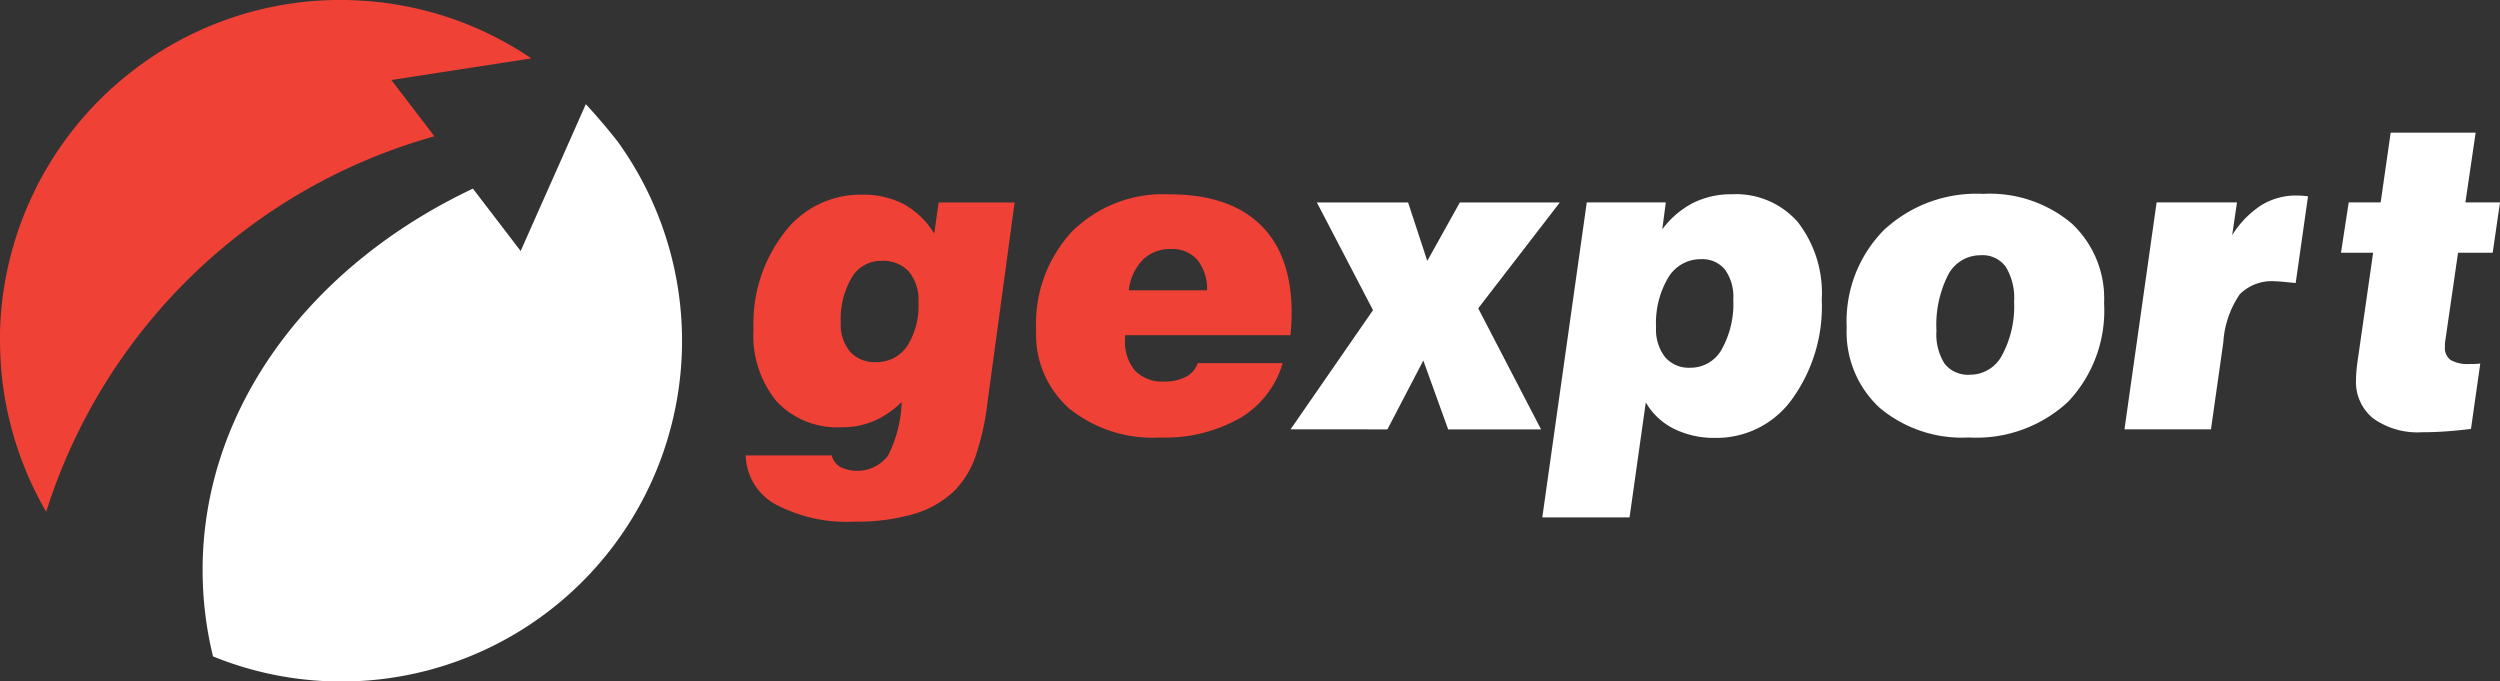
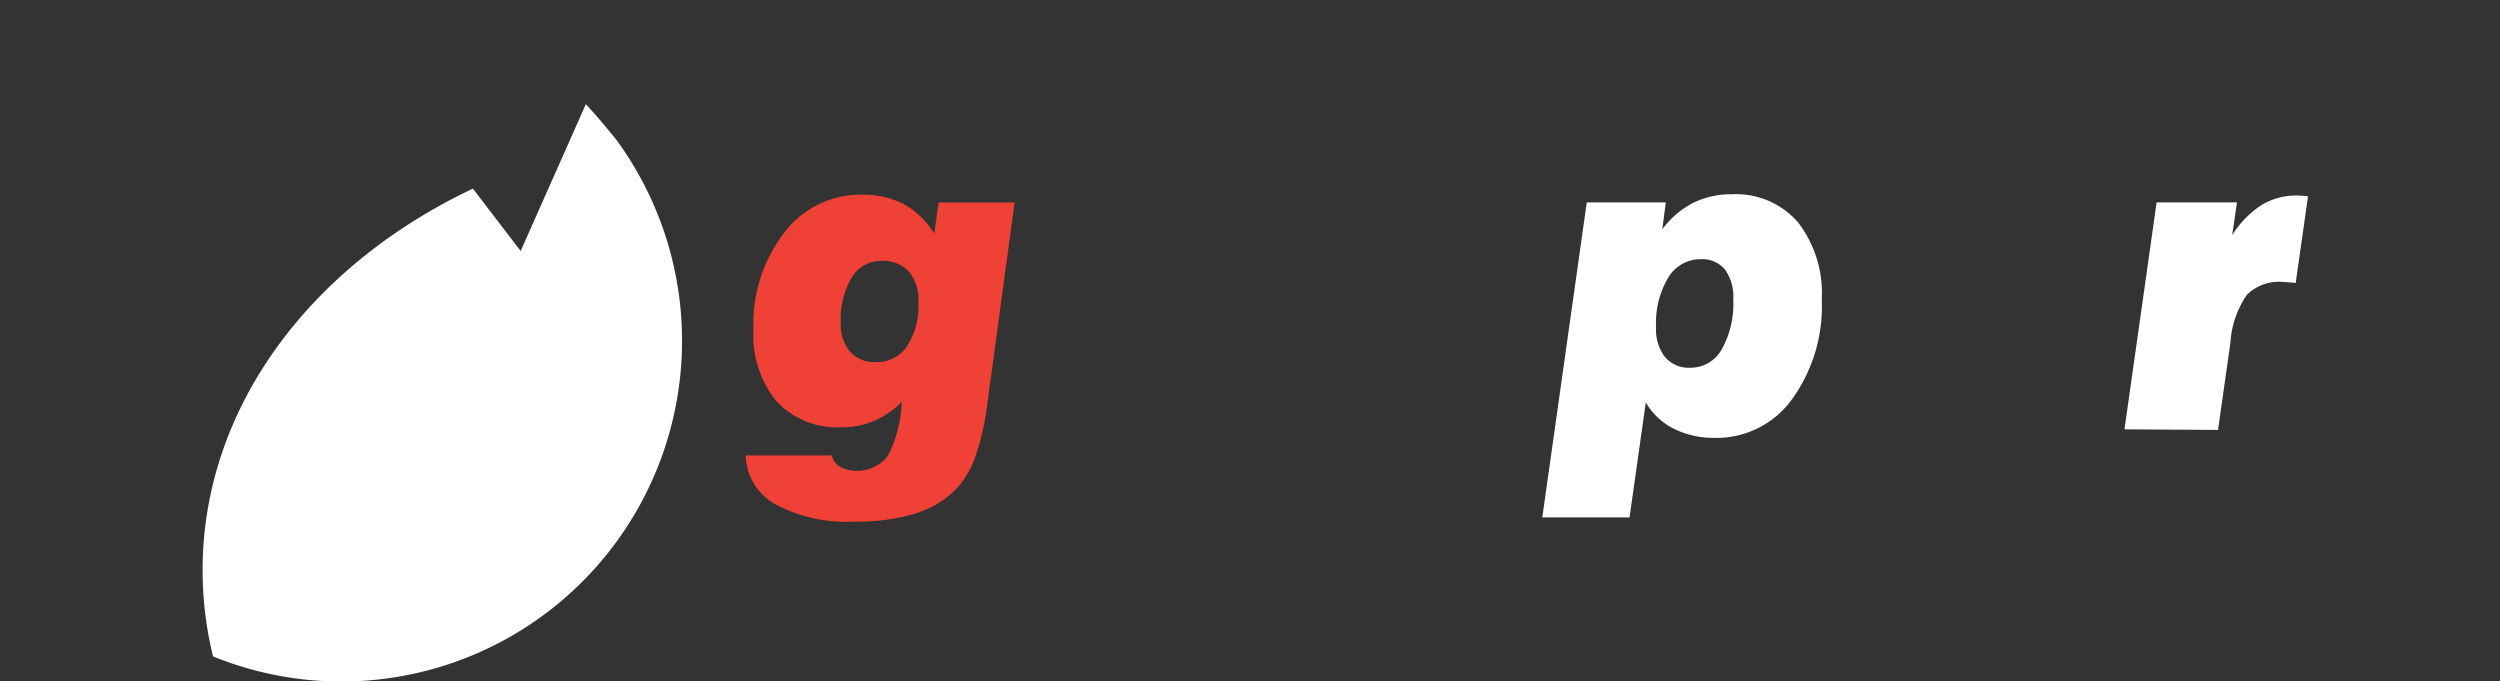
<svg xmlns="http://www.w3.org/2000/svg" width="177.113" height="48.277" viewBox="0 0 177.113 48.277">
  <rect x="0" y="0" width="177.113" height="48.277" fill="#333333" stroke="none" />
  <g id="Group_19" data-name="Group 19" transform="translate(-34.722 -12.697)">
    <path id="Path_1" data-name="Path 1" d="M97.3,32.393c-1.147-1.463-2.251-2.642-2.251-2.642l-1.585,3.576-3.032,6.827L87.05,35.736C75.6,41.144,67.9,51.221,67.9,62.763a25.755,25.755,0,0,0,.737,6.112A24.135,24.135,0,0,0,97.3,32.393Z" transform="translate(-18.824 -9.675)" fill="#fff" />
-     <path id="Path_2" data-name="Path 2" d="M34.722,36.836c0,.369.011.735.028,1.1q.006.143.015.285c.019.35.045.7.079,1.045,0,.044.01.087.015.13.033.314.074.626.119.936.017.119.035.238.055.357q.066.415.147.825c.03.154.063.306.1.458q.071.326.15.65.059.241.123.48c.045.17.095.338.144.506q.128.438.273.87c.038.112.075.225.114.337.071.2.145.406.222.607.02.055.043.108.064.162q.246.63.524,1.243l.043.095q.482,1.045,1.058,2.034A40.161,40.161,0,0,1,65.5,22.354l-3.051-3.988,9.913-1.532c-.374-.253-.754-.5-1.142-.73l-.021-.013a24.038,24.038,0,0,0-2.179-1.152l-.108-.05a23.871,23.871,0,0,0-2.246-.9l-.171-.057q-.506-.169-1.021-.315l-.149-.043q-.569-.158-1.149-.289c-.066-.015-.133-.028-.2-.042q-.488-.106-.983-.191c-.087-.015-.174-.031-.26-.045-.386-.063-.775-.117-1.167-.161l-.164-.016q-.512-.053-1.03-.085l-.315-.018c-.4-.019-.8-.033-1.2-.033h0a24.055,24.055,0,0,0-9.4,1.9q-.542.229-1.07.483a24.133,24.133,0,0,0-3.977,2.415q-.929.7-1.788,1.475t-1.638,1.638q-.779.857-1.475,1.788A24.115,24.115,0,0,0,37.1,26.371q-.254.528-.484,1.069a24.064,24.064,0,0,0-1.9,9.4Z" transform="translate(0 0)" fill="#ef4136" />
    <path id="Path_3" data-name="Path 3" d="M156.833,63.048h6.093a1.316,1.316,0,0,0,.606.821,2.748,2.748,0,0,0,3.379-.806,9.071,9.071,0,0,0,.969-3.8,6.555,6.555,0,0,1-1.967,1.346,5.687,5.687,0,0,1-2.262.443,5.9,5.9,0,0,1-4.629-1.826,7.375,7.375,0,0,1-1.642-5.11,10.555,10.555,0,0,1,2.174-6.84,6.757,6.757,0,0,1,5.487-2.7,6.26,6.26,0,0,1,2.98.665,5.929,5.929,0,0,1,2.166,2.085l.311-2.2h5.383L173.943,59.41a17.775,17.775,0,0,1-.873,3.816,6.443,6.443,0,0,1-1.464,2.336A6.989,6.989,0,0,1,168.73,67.2a14.4,14.4,0,0,1-4.208.54,10.742,10.742,0,0,1-5.582-1.227A4.051,4.051,0,0,1,156.833,63.048Zm9.6-13.783a2.391,2.391,0,0,0-2.093,1.183,5.791,5.791,0,0,0-.776,3.209,2.96,2.96,0,0,0,.658,2.041,2.3,2.3,0,0,0,1.812.739,2.588,2.588,0,0,0,2.226-1.124,5.247,5.247,0,0,0,.806-3.106,3.164,3.164,0,0,0-.681-2.189A2.493,2.493,0,0,0,166.431,49.265Z" transform="translate(-69.278 -18.087)" fill="#ef4136" />
-     <path id="Path_4" data-name="Path 4" d="M215.823,56.473h6.019a6.679,6.679,0,0,1-3.032,3.9,10.816,10.816,0,0,1-5.679,1.368,9.414,9.414,0,0,1-6.4-2.048,6.987,6.987,0,0,1-2.352-5.553,9.6,9.6,0,0,1,2.558-7.01,9.155,9.155,0,0,1,6.862-2.618q4.244,0,6.463,2.151t2.218,6.263q0,.385-.022.776t-.067.791H210.677v.281a3.18,3.18,0,0,0,.71,2.233,2.68,2.68,0,0,0,2.07.769,3.169,3.169,0,0,0,1.538-.34A1.681,1.681,0,0,0,215.823,56.473Zm-4.88-5.161h5.545a3.3,3.3,0,0,0-.695-2.166,2.363,2.363,0,0,0-1.878-.761,2.714,2.714,0,0,0-1.982.769A3.686,3.686,0,0,0,210.943,51.311Z" transform="translate(-96.251 -18.048)" fill="#ef4136" />
-     <path id="Path_5" data-name="Path 5" d="M246.042,61.917l5.841-8.444-3.977-7.63h6.462l1.36,4.141,2.307-4.141h7.084l-5.783,7.5,4.452,8.577h-6.581l-1.759-4.88-2.544,4.88Z" transform="translate(-119.89 -18.804)" fill="#fff" />
    <path id="Path_6" data-name="Path 6" d="M287.262,67.4l3.15-22.315h5.6l-.251,1.908a6.363,6.363,0,0,1,2.181-1.871,6.052,6.052,0,0,1,2.758-.614,5.807,5.807,0,0,1,4.673,1.982,8.207,8.207,0,0,1,1.686,5.486,11.2,11.2,0,0,1-2.114,7.062,6.573,6.573,0,0,1-5.427,2.728,6.376,6.376,0,0,1-2.943-.65,4.758,4.758,0,0,1-1.982-1.863L293.443,67.4ZM298.5,49.108a2.657,2.657,0,0,0-2.314,1.3,6.278,6.278,0,0,0-.865,3.52,3.185,3.185,0,0,0,.636,2.115,2.212,2.212,0,0,0,1.789.754,2.521,2.521,0,0,0,2.226-1.3,6.619,6.619,0,0,0,.82-3.549,3.281,3.281,0,0,0-.591-2.107A2.059,2.059,0,0,0,298.5,49.108Z" transform="translate(-143.275 -18.048)" fill="#fff" />
-     <path id="Path_7" data-name="Path 7" d="M337.1,53.89a9.189,9.189,0,0,1,2.625-6.876,9.61,9.61,0,0,1,7.032-2.573,9,9,0,0,1,6.27,2.085,7.253,7.253,0,0,1,2.307,5.664,9.384,9.384,0,0,1-2.551,6.98,9.549,9.549,0,0,1-7.032,2.529,9.071,9.071,0,0,1-6.322-2.107A7.307,7.307,0,0,1,337.1,53.89Zm9.509-5.1a2.568,2.568,0,0,0-2.329,1.4,7.832,7.832,0,0,0-.821,3.941,3.871,3.871,0,0,0,.584,2.352,2.127,2.127,0,0,0,1.811.769,2.55,2.55,0,0,0,2.263-1.4,7.3,7.3,0,0,0,.843-3.771,4.248,4.248,0,0,0-.585-2.462A2.025,2.025,0,0,0,346.6,48.788Z" transform="translate(-171.548 -18.009)" fill="#fff" />
-     <path id="Path_8" data-name="Path 8" d="M382.589,61.277,384.866,45.2h5.693l-.34,2.322a6.849,6.849,0,0,1,2.062-2.122,4.706,4.706,0,0,1,2.522-.688q.251,0,.7.044a.4.4,0,0,0,.089.015l-.873,6.137c-.128-.01-.3-.025-.5-.044q-.7-.074-.932-.074a3.211,3.211,0,0,0-2.529.917,6.775,6.775,0,0,0-1.168,3.416l-.873,6.152Z" transform="translate(-197.358 -18.164)" fill="#fff" />
-     <path id="Path_9" data-name="Path 9" d="M427.244,55.411q-.932.117-1.8.177t-1.663.059a5.433,5.433,0,0,1-3.46-.976A3.313,3.313,0,0,1,419.1,51.92q0-.325.044-.761t.133-1.013l1.035-7.217h-2.277l.547-3.564h2.263l.71-4.939h6.019l-.725,4.939H429.3l-.518,3.564h-2.454l-.9,6.211a1.32,1.32,0,0,0-.022.17c-.006.064-.008.161-.008.289a1.05,1.05,0,0,0,.407.932,2.421,2.421,0,0,0,1.338.281c.207,0,.36,0,.459-.007s.2-.013.3-.023Z" transform="translate(-217.465 -12.328)" fill="#fff" />
+     <path id="Path_8" data-name="Path 8" d="M382.589,61.277,384.866,45.2h5.693l-.34,2.322a6.849,6.849,0,0,1,2.062-2.122,4.706,4.706,0,0,1,2.522-.688q.251,0,.7.044a.4.4,0,0,0,.089.015l-.873,6.137q-.7-.074-.932-.074a3.211,3.211,0,0,0-2.529.917,6.775,6.775,0,0,0-1.168,3.416l-.873,6.152Z" transform="translate(-197.358 -18.164)" fill="#fff" />
  </g>
</svg>